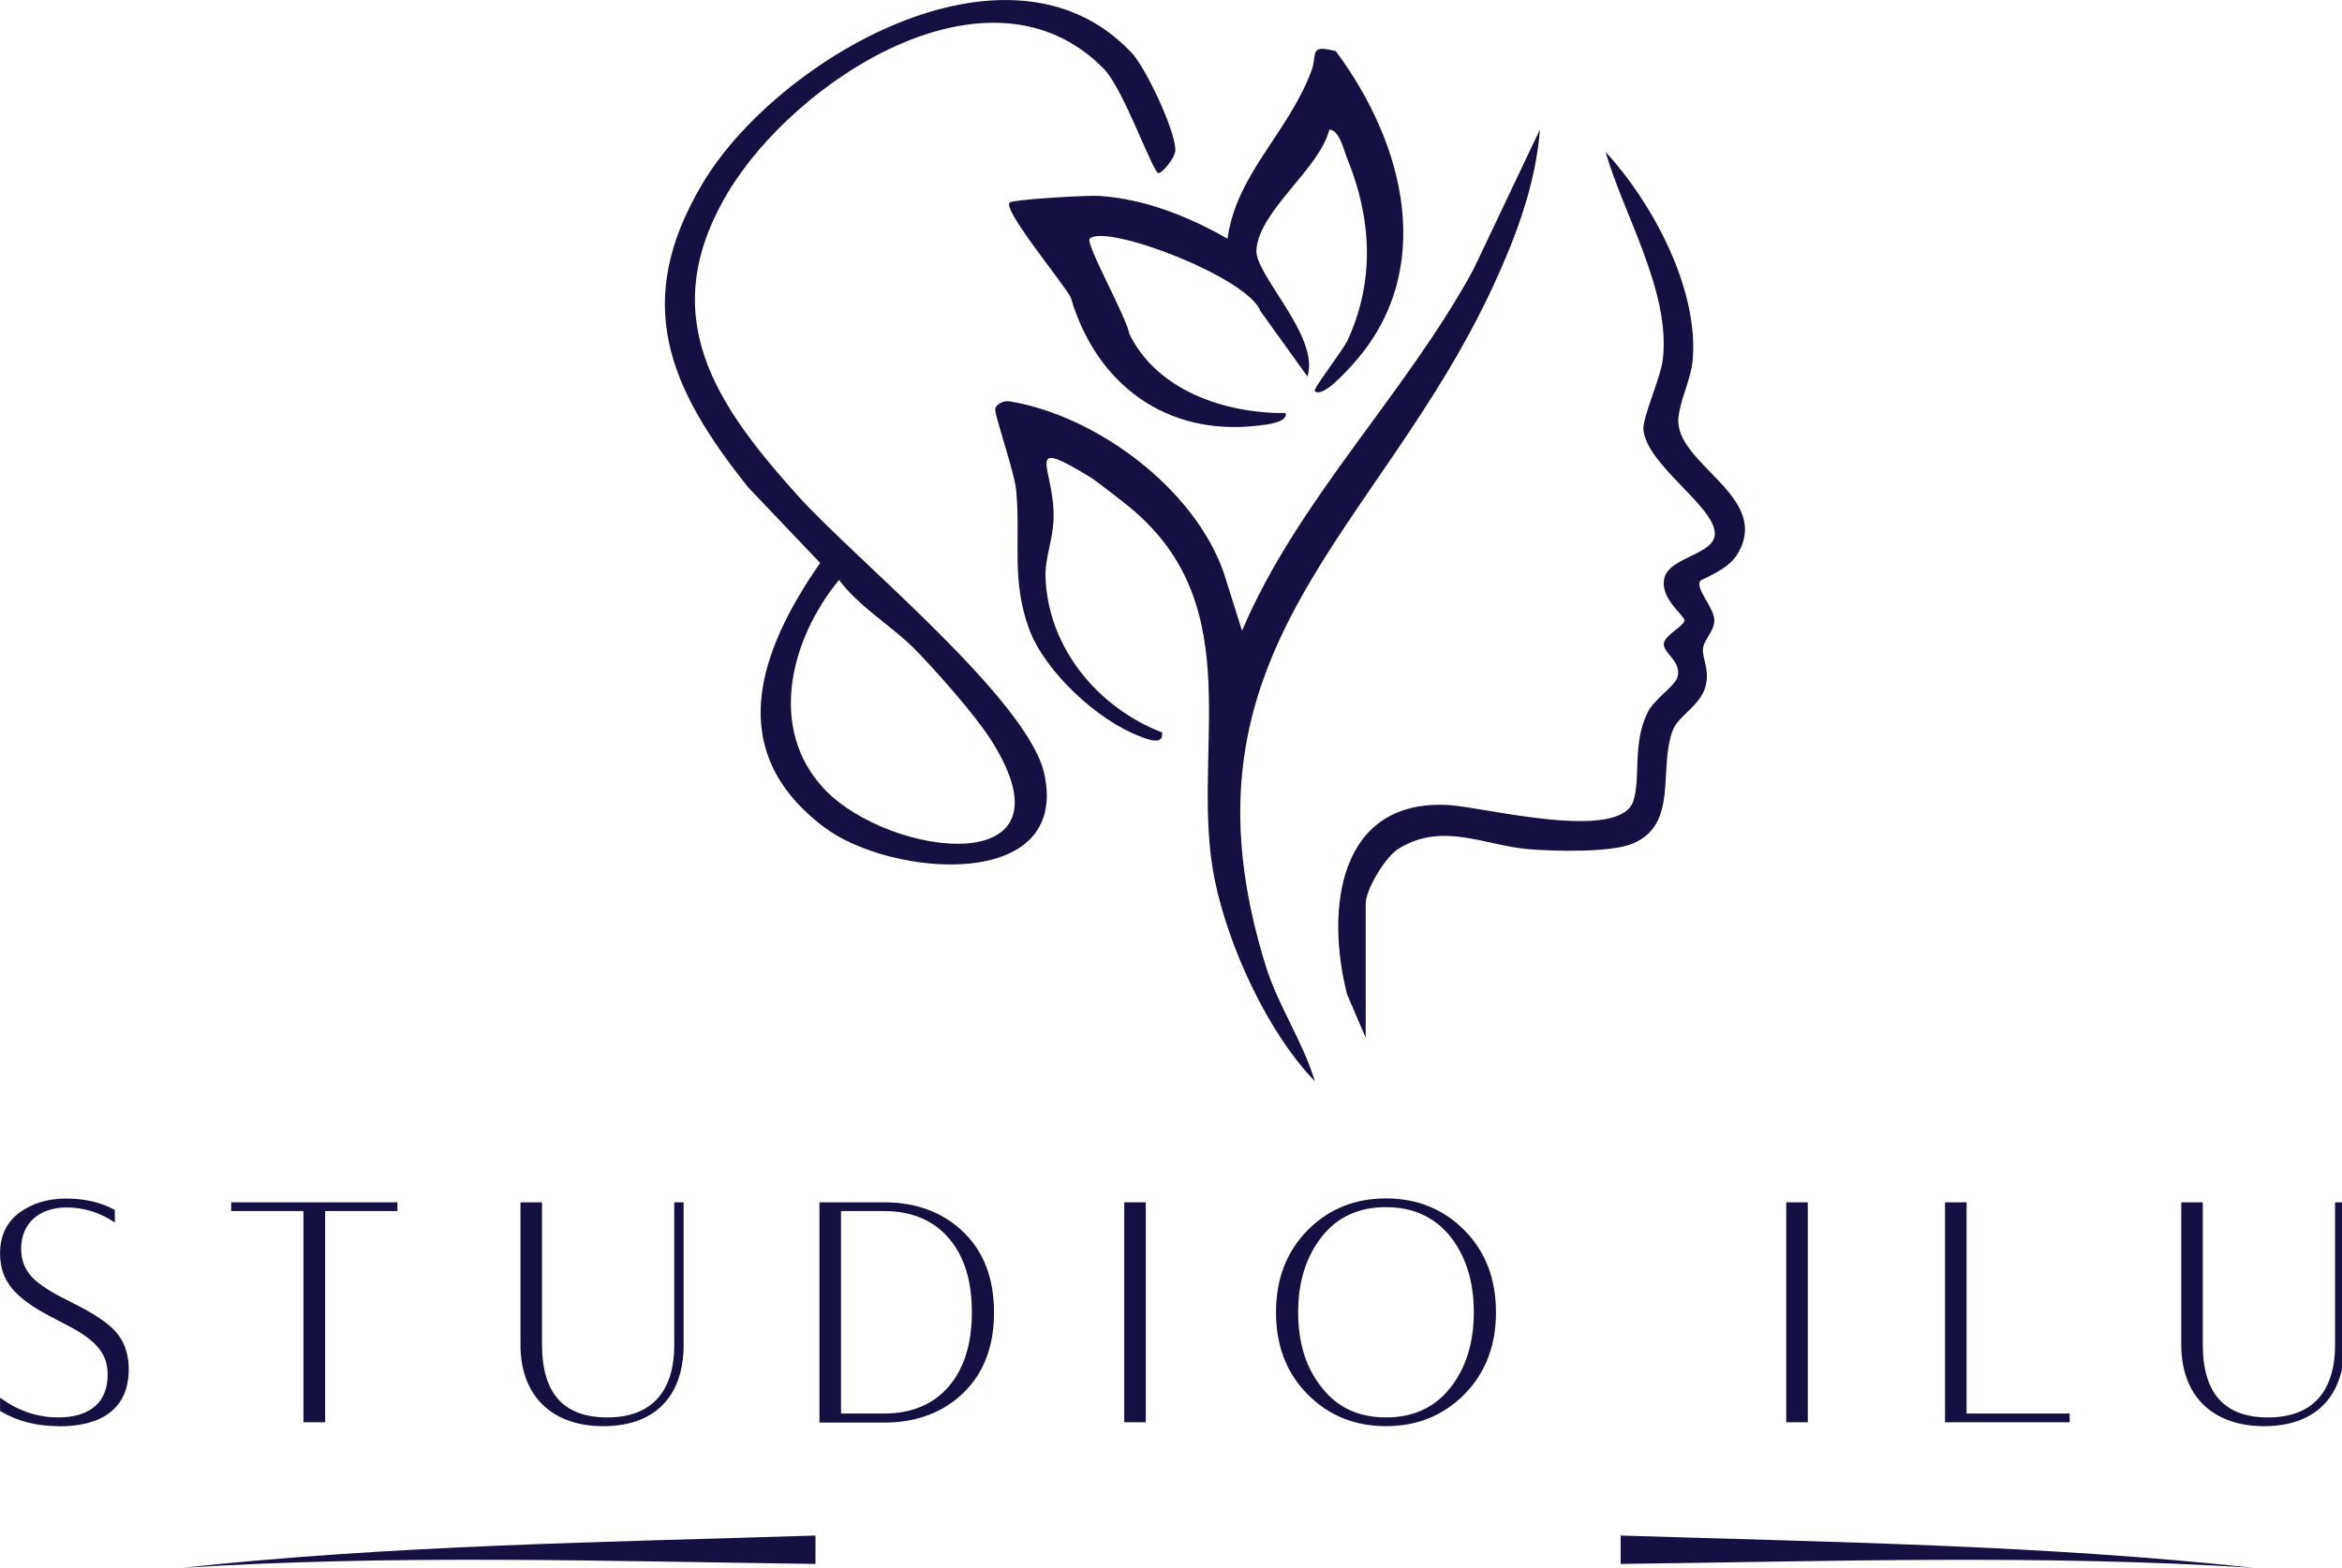
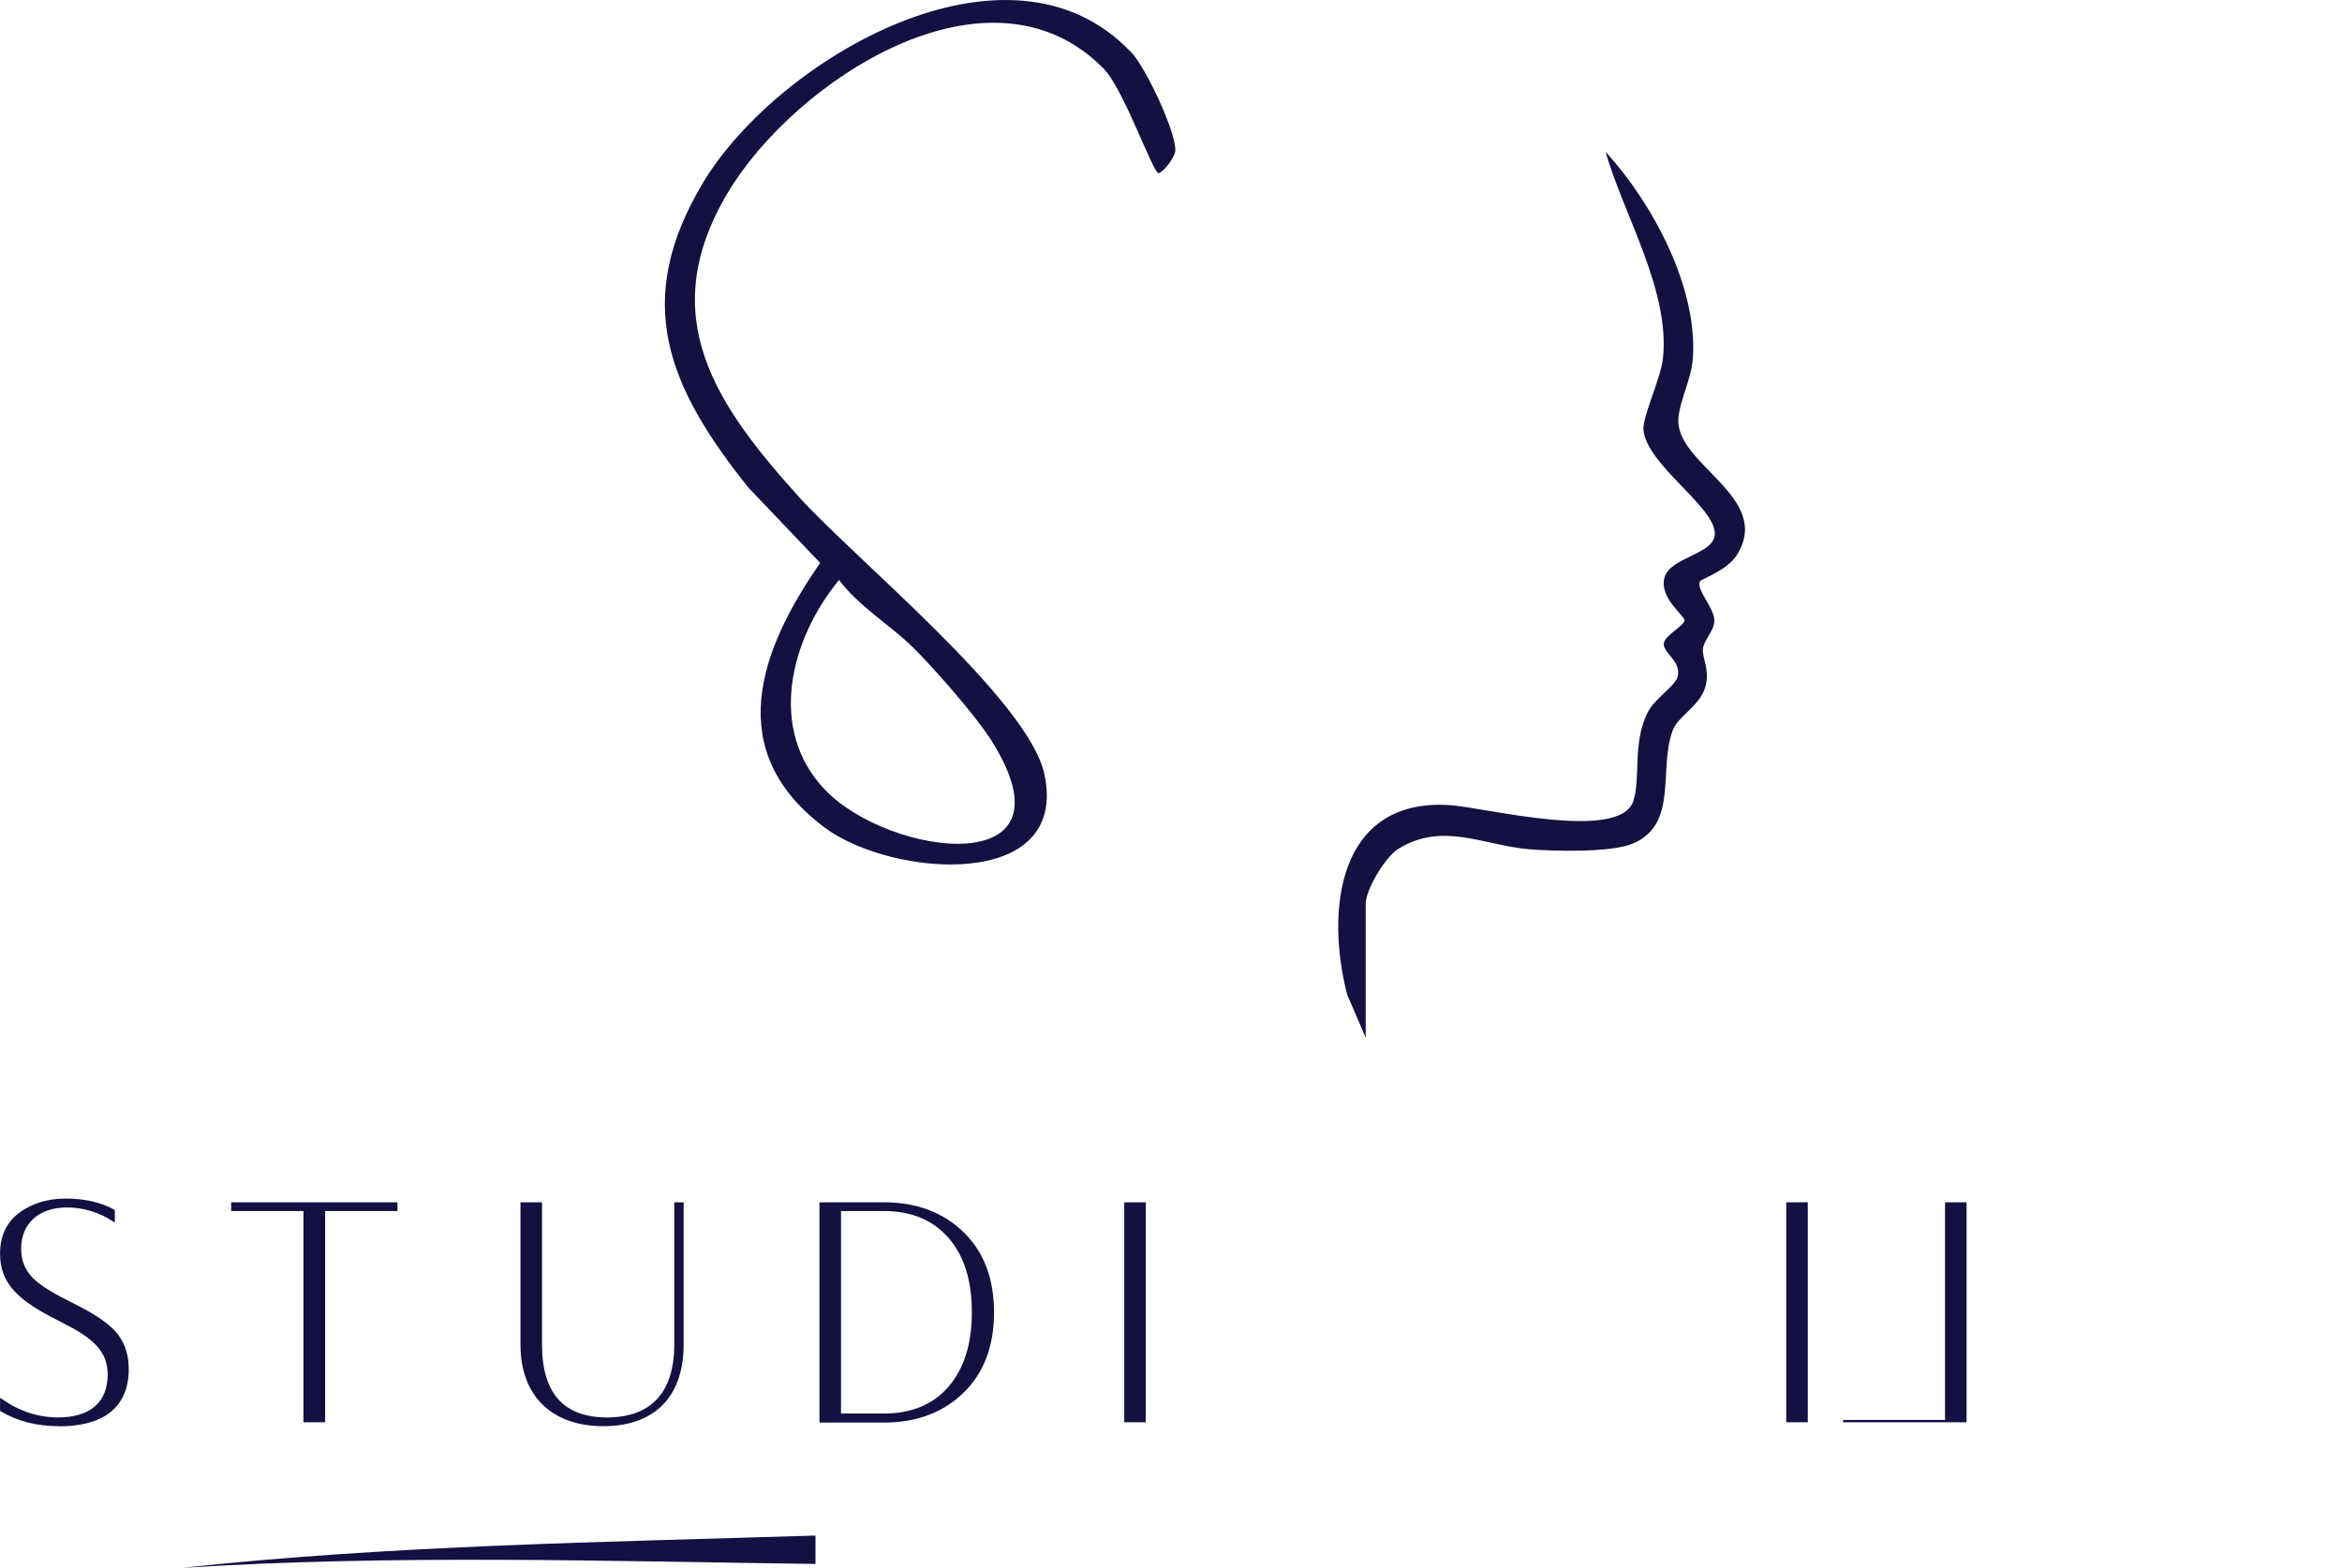
<svg xmlns="http://www.w3.org/2000/svg" id="Layer_1" data-name="Layer 1" viewBox="0 0 150 100.43">
  <defs>
    <style> .cls-1 { stroke: #141042; stroke-miterlimit: 10; stroke-width: .15px; } .cls-1, .cls-2 { fill: #141042; } </style>
  </defs>
  <g>
-     <path class="cls-2" d="M84.21,69.26c-3.03-3.15-5.53-8.61-6.41-12.9-1.65-8.1,2.4-17.43-5.45-23.87-.38-.32-2.18-1.71-2.42-1.86-4.55-2.79-2.37-.68-2.45,2.57-.03,1.35-.55,2.54-.52,3.7.13,4.55,3.32,8.41,7.47,10.02.1.87-.97.42-1.41.25-2.71-1.01-6.09-4.14-7.1-6.86-1.18-3.18-.53-5.78-.84-8.93-.12-1.19-1.37-4.73-1.34-5.17.01-.23.44-.58.94-.5,5.57.93,11.82,5.58,13.7,10.98l1.17,3.71c3.56-8.38,10.43-15.09,14.81-23.12l4.27-8.99c-.27,3.48-1.49,6.75-2.92,9.87-7.37,16.06-20.99,23.39-14.63,43.75.8,2.55,2.36,4.79,3.13,7.34Z" />
    <path class="cls-2" d="M72.44,3.33c.93.98,2.79,4.92,2.84,6.24.02.54-.85,1.51-1.07,1.52-.38.01-2.21-5.36-3.53-6.7-7.33-7.44-19.8.79-24.07,7.96-4.71,7.9-.76,13.58,4.55,19.47,3.64,4.03,14.71,13.01,15.73,17.77,1.62,7.54-9.83,6.61-14.1,3.4-6.46-4.86-4.22-11.24-.26-16.93l-4.6-4.83c-5.14-6.43-7.47-11.91-2.9-19.53,4.73-7.89,19.56-16.62,27.4-8.37ZM58.48,41.48c-1.34-1.35-3.5-2.65-4.74-4.33-3.11,3.77-4.62,9.57-.89,13.45,4.16,4.33,16.38,5.88,10.63-3.19-1.02-1.61-3.61-4.54-5-5.94Z" />
-     <path class="cls-2" d="M85.54,3.26c4.45,5.95,6.55,14.17,1.01,20.18-.37.4-1.86,2.08-2.34,1.61-.14-.13,1.79-2.59,2.1-3.25,1.76-3.82,1.54-7.81-.02-11.63-.22-.54-.51-1.86-1.15-1.87-.61,2.5-4.49,5.17-4.67,7.71-.11,1.6,4.08,5.53,3.27,8.11l-3.01-4.19c-.81-2.17-9.9-5.63-10.94-4.64-.3.28,2.41,5.13,2.53,6.07,1.76,3.65,6.12,5.13,10.03,5.1.12.63-1.33.75-1.75.8-5.9.71-10.38-2.64-12.02-8.2-.37-.8-4.42-5.65-3.91-6.09.22-.19,4.99-.48,5.77-.42,2.92.21,5.67,1.31,8.18,2.74.56-4.13,3.87-6.77,5.36-10.71.43-1.13-.19-1.75,1.55-1.31Z" />
    <path class="cls-2" d="M87.47,66.47l-1.19-2.77c-1.4-5.46-.57-12.56,6.54-12.13,2.19.13,10.97,2.41,11.8-.28.47-1.52-.07-3.64.89-5.62.45-.93,1.75-1.69,1.93-2.3.3-1.02-1-1.57-.87-2.19.1-.51,1.32-1.11,1.32-1.45,0-.29-1.62-1.43-1.29-2.71.35-1.37,3.28-1.49,3.23-2.87-.05-1.73-4.32-4.35-4.57-6.59-.09-.83,1.12-3.33,1.25-4.62.45-4.35-2.5-9.13-3.68-13.22,3,3.27,5.94,8.72,5.59,13.27-.1,1.31-.81,2.58-.92,3.77-.28,2.99,6.11,5.06,3.73,8.81-.61.96-2.24,1.52-2.33,1.64-.35.48.91,1.74.9,2.53-.01.72-.69,1.25-.73,1.84s.4,1.25.2,2.24c-.28,1.39-1.78,1.97-2.15,3-.91,2.53.39,5.98-2.55,7.22-1.38.58-5,.49-6.63.36-2.89-.24-5.55-1.79-8.39-.02-.84.53-2.08,2.61-2.08,3.51v8.61Z" />
  </g>
  <g>
    <path class="cls-2" d="M52.23,100.18c-13.51-.18-27.06-.61-40.56.25,13.46-1.46,27.03-1.64,40.56-2.07,0,0,0,1.83,0,1.83h0Z" />
-     <path class="cls-2" d="M103.8,98.36c13.53.43,27.1.61,40.56,2.07-13.5-.86-27.05-.42-40.56-.25,0,0,0-1.83,0-1.83h0Z" />
  </g>
  <g>
    <path class="cls-1" d="M3.77,91.28c-1.4,0-2.62-.31-3.69-.94v-.66c1.15.8,2.36,1.19,3.65,1.19,2.15,0,3.24-1.07,3.24-2.81,0-1.31-.66-2.21-2.56-3.2l-1.13-.59c-2.3-1.21-3.2-2.26-3.2-3.98,0-1.09.39-1.93,1.19-2.54.8-.59,1.78-.9,2.95-.9s2.21.23,3.06.7v.62c-.92-.59-1.93-.9-3.01-.9-1.8,0-2.99,1.05-2.99,2.71,0,.66.18,1.21.55,1.68.35.47,1.07.98,2.11,1.52l1.15.59c1.19.62,2.01,1.21,2.44,1.8s.64,1.31.64,2.13c0,2.48-1.68,3.59-4.39,3.59Z" />
    <path class="cls-1" d="M19.51,91.03v-13.53h-4.63v-.41h10.5v.41h-4.63v13.53h-1.23Z" />
    <path class="cls-1" d="M33.41,77.09h1.23v9.04c0,3.16,1.42,4.74,4.25,4.74s4.37-1.62,4.37-4.74v-9.04h.45v9.04c0,3.34-1.87,5.15-5.07,5.15s-5.23-1.85-5.23-5.15v-9.04Z" />
    <path class="cls-1" d="M52.56,91.03v-13.94h4.06c2.07,0,3.75.64,5.04,1.89,1.29,1.25,1.93,2.95,1.93,5.09s-.64,3.83-1.93,5.09c-1.29,1.25-2.97,1.89-5.04,1.89h-4.06ZM53.79,90.62h2.83c1.78,0,3.2-.59,4.2-1.76,1-1.17,1.5-2.77,1.5-4.8s-.49-3.63-1.5-4.8-2.42-1.76-4.2-1.76h-2.83v13.12Z" />
    <path class="cls-1" d="M72.08,91.03v-13.94h1.23v13.94h-1.23Z" />
-     <path class="cls-1" d="M95.74,84.06c0,2.11-.66,3.83-1.99,5.19-1.33,1.35-2.99,2.03-4.98,2.03s-3.65-.68-4.98-2.03c-1.33-1.35-1.99-3.08-1.99-5.19s.66-3.83,1.99-5.19c1.33-1.35,2.99-2.03,4.98-2.03s3.65.68,4.98,2.03c1.33,1.35,1.99,3.08,1.99,5.19ZM94.47,84.06c0-1.99-.51-3.61-1.52-4.9-1.03-1.27-2.42-1.91-4.18-1.91s-3.16.64-4.16,1.91c-1.02,1.29-1.54,2.91-1.54,4.9s.51,3.61,1.54,4.88c1.01,1.29,2.4,1.93,4.16,1.93s3.16-.64,4.18-1.93c1-1.27,1.52-2.89,1.52-4.88Z" />
    <path class="cls-1" d="M114.48,91.03v-13.94h1.23v13.94h-1.23Z" />
-     <path class="cls-1" d="M124.65,91.03v-13.94h1.23v13.53h6.6v.41h-7.83Z" />
-     <path class="cls-1" d="M139.78,77.09h1.23v9.04c0,3.16,1.42,4.74,4.25,4.74s4.37-1.62,4.37-4.74v-9.04h.45v9.04c0,3.34-1.87,5.15-5.07,5.15s-5.23-1.85-5.23-5.15v-9.04Z" />
+     <path class="cls-1" d="M124.65,91.03v-13.94h1.23v13.53v.41h-7.83Z" />
  </g>
</svg>